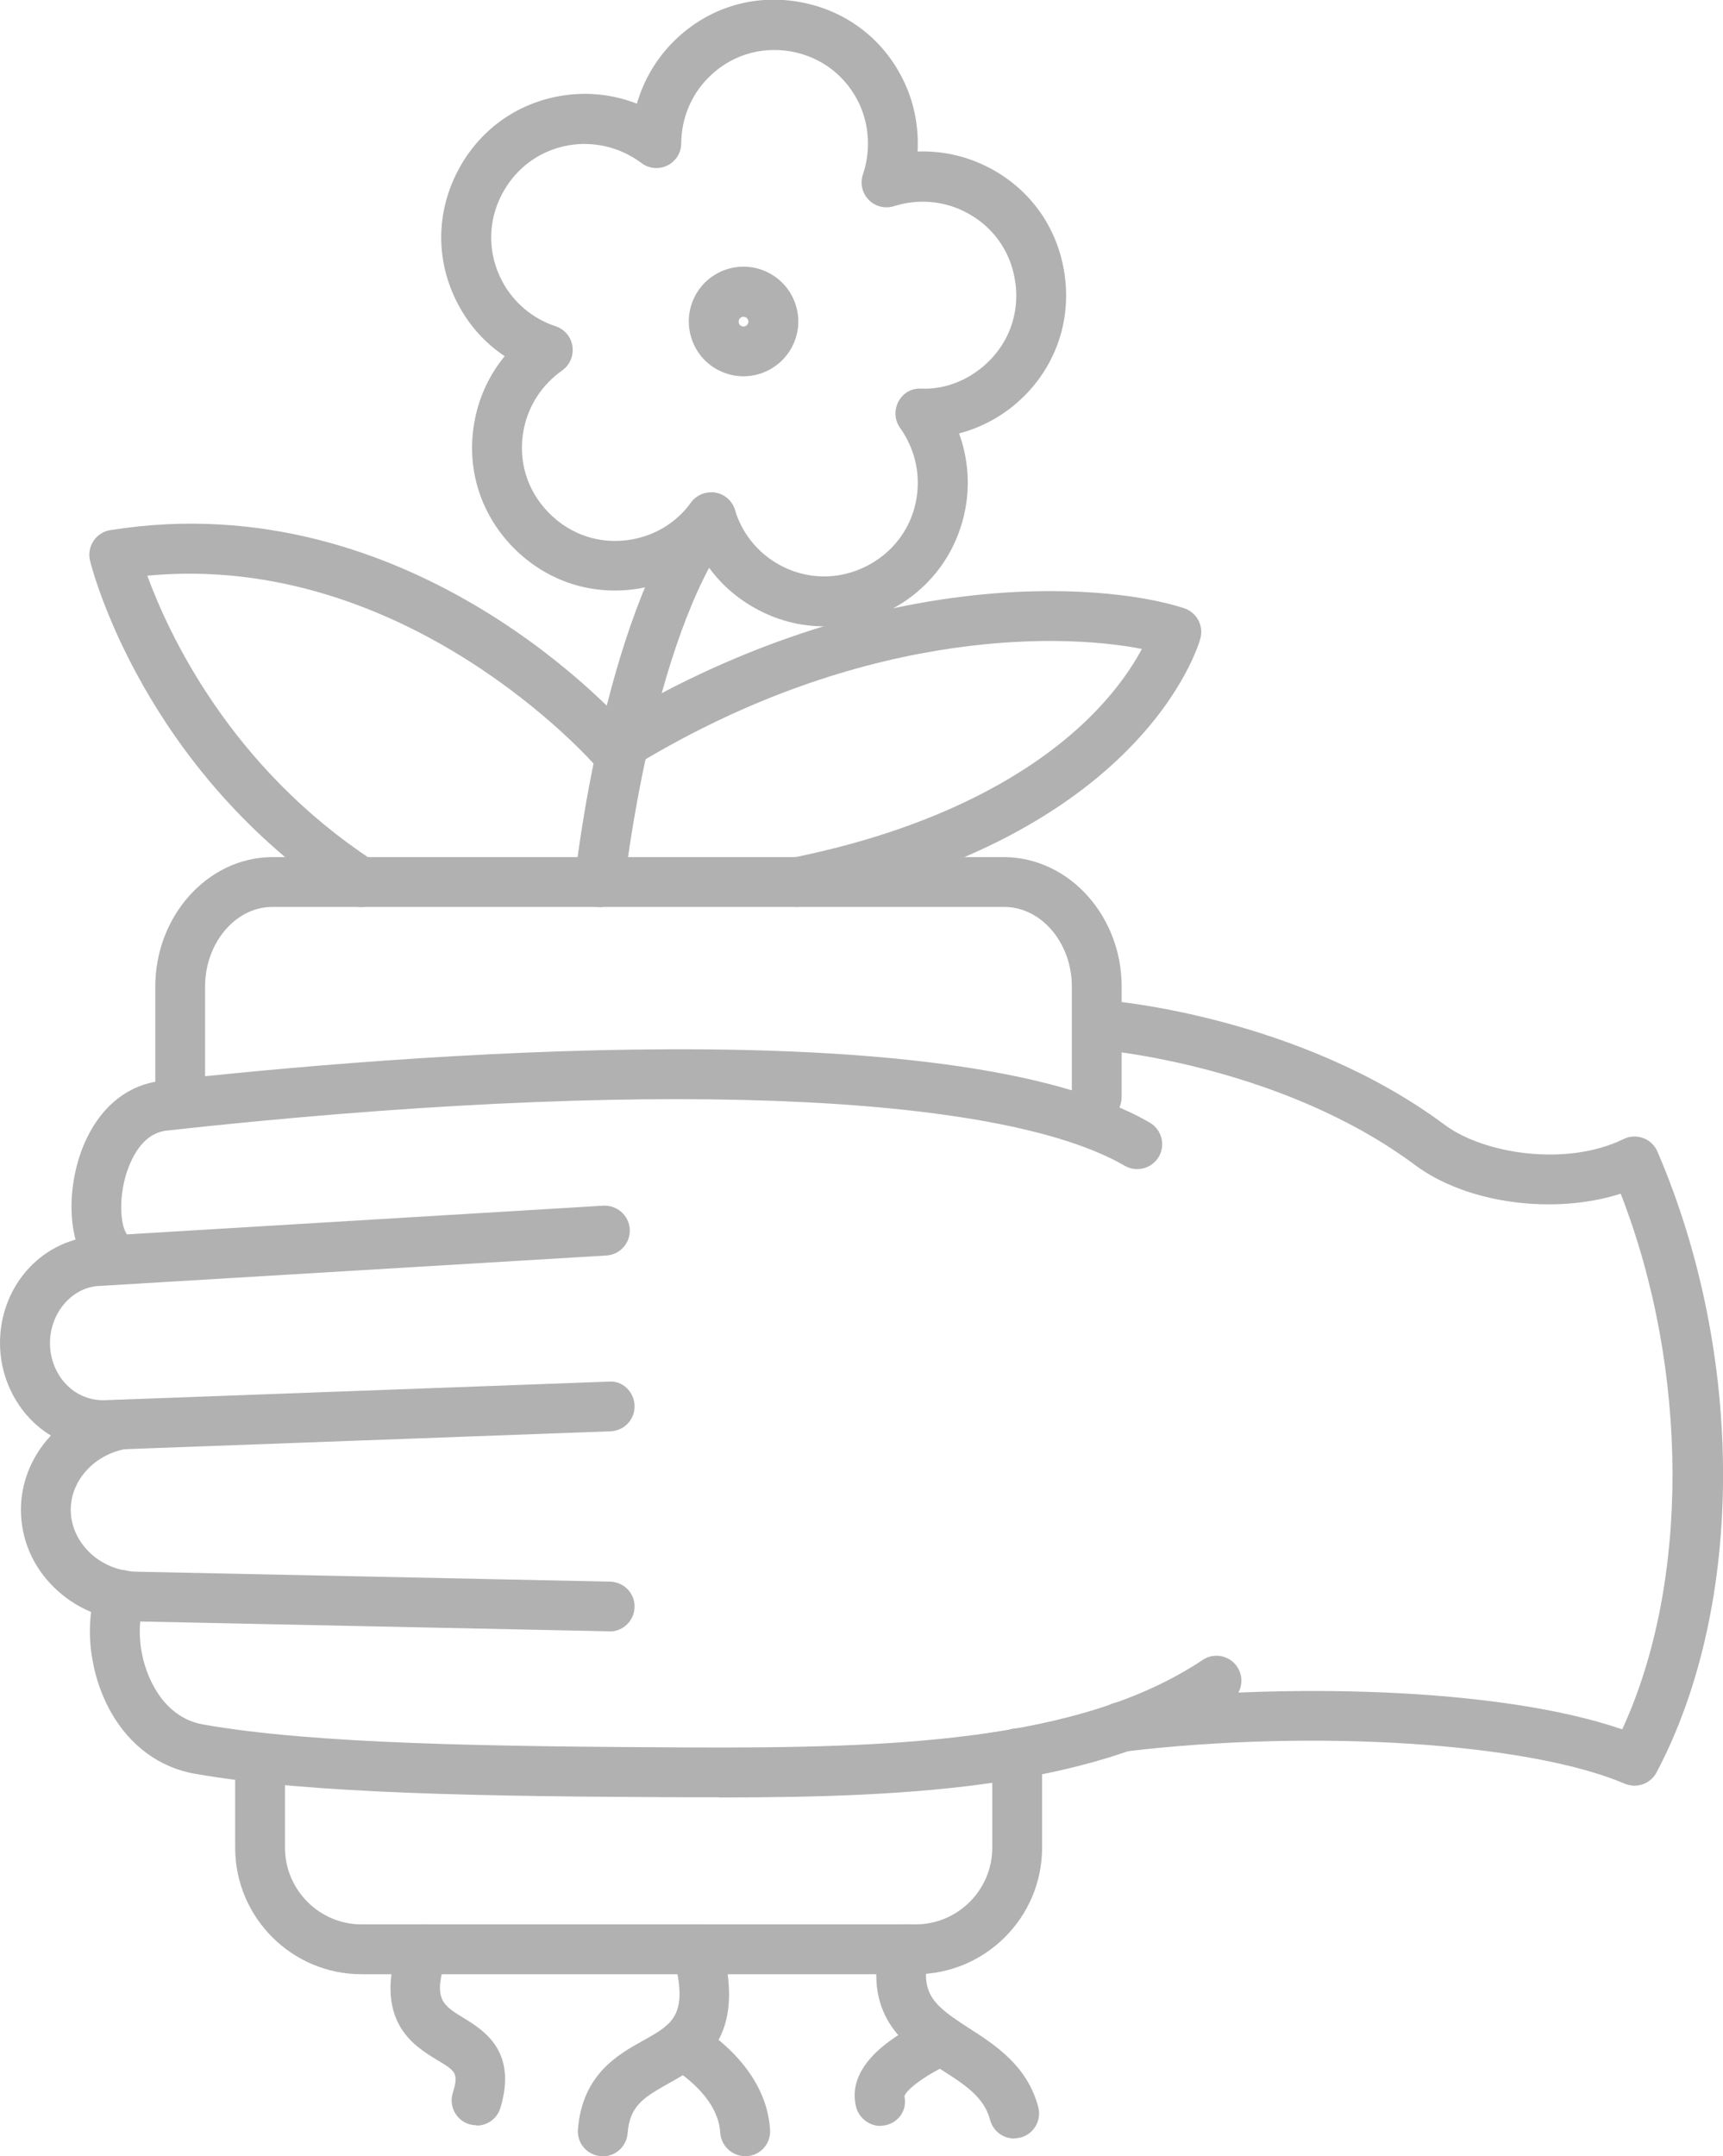
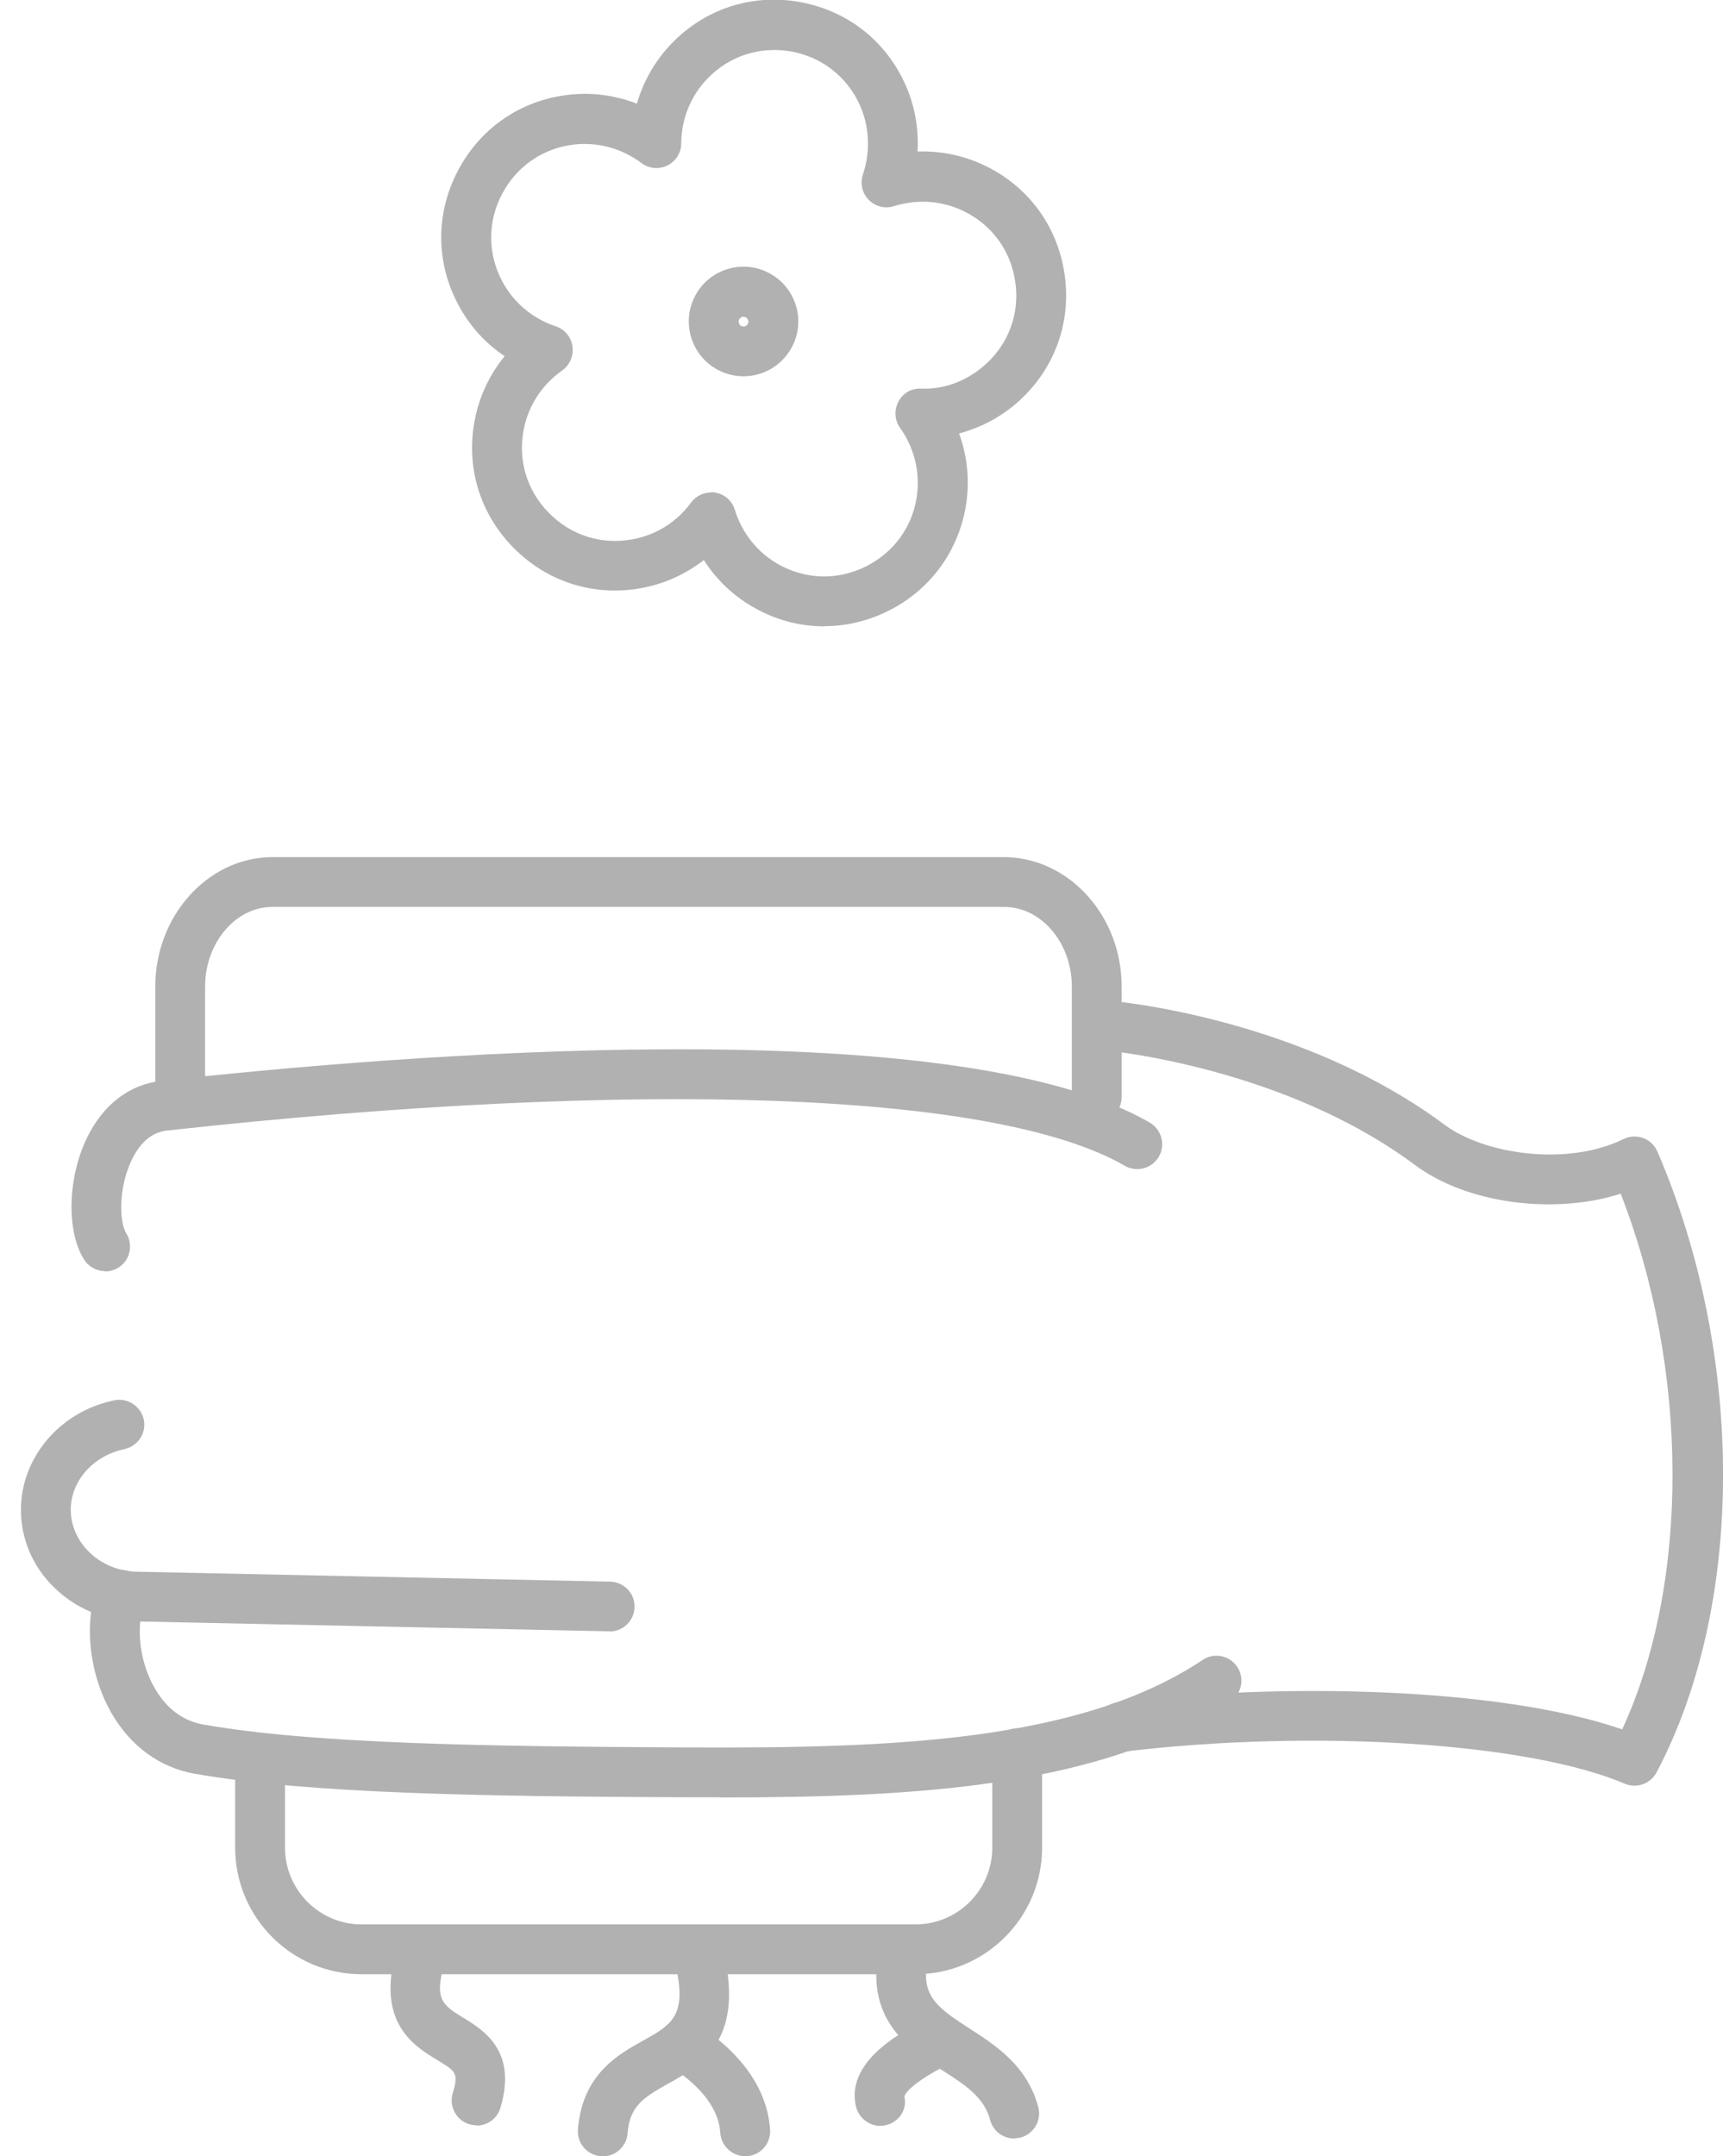
<svg xmlns="http://www.w3.org/2000/svg" id="a" viewBox="0 0 103.75 129.78">
  <path d="M6.33,76.51c-.5,0-.99-.25-1.27-.7-1.07-1.7-.99-4.91.17-7.31.97-2.01,2.56-3.23,4.48-3.44,13.94-1.54,47.65-4.37,59.52,2.51.72.42.96,1.33.55,2.05-.42.72-1.34.96-2.05.55-7.7-4.46-29.26-5.25-57.69-2.12-.88.1-1.59.69-2.11,1.77-.82,1.7-.74,3.75-.33,4.41.44.7.23,1.63-.47,2.07-.25.15-.52.23-.8.23Z" fill="#b1b1b1" />
  <path d="M43.3,108.18c-.62,0-1.23,0-1.85,0-12.15-.05-22.78-.2-29.74-1.42-2.09-.37-3.87-1.67-5.01-3.67-1.33-2.33-1.67-5.39-.83-7.62.29-.78,1.15-1.17,1.93-.88.78.29,1.17,1.15.88,1.93-.45,1.2-.38,3.33.63,5.08.49.86,1.39,1.93,2.93,2.2,6.73,1.18,17.22,1.32,29.24,1.38,12.07.05,23.51-.31,30.94-5.27.69-.46,1.62-.27,2.08.42.46.69.27,1.62-.42,2.08-7.73,5.16-18.9,5.78-30.76,5.78Z" fill="#b1b1b1" />
-   <path d="M6.16,87.28c-1.55,0-3.02-.6-4.17-1.7-1.26-1.22-1.99-2.95-1.99-4.74,0-3.36,2.41-6.12,5.6-6.42l30.73-1.85c.82-.04,1.54.58,1.59,1.41s-.58,1.54-1.41,1.59l-30.67,1.84c-1.57.15-2.83,1.66-2.83,3.43,0,.99.39,1.93,1.07,2.58.61.58,1.36.87,2.2.86l30.38-1.12c.84-.07,1.52.62,1.55,1.44.03.83-.62,1.52-1.44,1.55l-30.39,1.12c-.07,0-.15,0-.22,0Z" fill="#b1b1b1" />
  <path d="M36.71,98.19h-.03l-28.63-.6c-1.86-.08-3.55-.81-4.81-2.06-1.28-1.25-1.98-2.91-1.98-4.66,0-3.1,2.3-5.84,5.47-6.55.99-.3,1.96.45,1.96,1.43,0,.67-.44,1.24-1.05,1.43-.07.02-.13.04-.2.06-1.84.39-3.18,1.92-3.18,3.63,0,.94.39,1.83,1.09,2.53.73.73,1.72,1.15,2.79,1.2l28.6.6c.83.02,1.49.7,1.47,1.53-.02.82-.69,1.47-1.5,1.47Z" fill="#b1b1b1" />
  <path d="M98.42,107.48c-.2,0-.4-.04-.59-.12-5.79-2.47-18.75-3.3-30.13-1.93-.81.11-1.57-.49-1.67-1.31-.1-.82.49-1.57,1.31-1.67,9.71-1.16,22.86-.93,30.34,1.64,4.07-8.79,4.04-21.64-.09-32.24-4.01,1.28-9.25.61-12.39-1.73-7.99-5.95-18.66-6.9-18.77-6.91-.83-.07-1.44-.79-1.37-1.62s.81-1.42,1.62-1.37c.47.04,11.62,1.02,20.32,7.49,2.35,1.75,7.34,2.53,10.76.85.37-.18.8-.2,1.18-.06.39.14.7.44.86.81,5.29,12.29,5.27,27.31-.05,37.37-.27.51-.79.8-1.33.8Z" fill="#b1b1b1" />
  <path d="M10.85,67.93c-.83,0-1.5-.67-1.5-1.5v-7.05c0-4.22,3.12-7.72,6.95-7.79h44.26c3.86.08,6.98,3.57,6.98,7.79v6.65c0,.83-.67,1.5-1.5,1.5s-1.5-.67-1.5-1.5v-6.65c0-2.6-1.8-4.75-4.01-4.79H16.33c-2.18.04-3.98,2.19-3.98,4.79v7.05c0,.83-.67,1.5-1.5,1.5Z" fill="#b1b1b1" />
  <path d="M55.13,118.83H21.77c-4.2,0-7.61-3.42-7.61-7.62v-4.53c0-.83.67-1.5,1.5-1.5s1.5.67,1.5,1.5v4.53c0,2.54,2.07,4.62,4.61,4.62h33.36c2.54,0,4.62-2.07,4.62-4.62v-5.68c0-.83.67-1.5,1.5-1.5s1.5.67,1.5,1.5v5.68c0,4.2-3.42,7.62-7.62,7.62Z" fill="#b1b1b1" />
  <path d="M28.7,127.92c-.14,0-.29-.02-.44-.06-.79-.24-1.24-1.08-1-1.87.37-1.21.19-1.32-.94-2-1.45-.88-3.87-2.36-2.29-7.12.26-.79,1.11-1.21,1.9-.95.79.26,1.21,1.11.95,1.9-.83,2.5-.25,2.85,1,3.62,1.23.75,3.29,2,2.25,5.44-.2.65-.79,1.06-1.43,1.06Z" fill="#b1b1b1" />
  <path d="M36.29,129.78s-.08,0-.12,0c-.83-.07-1.44-.79-1.37-1.62.27-3.3,2.4-4.49,3.95-5.35,1.78-.99,2.75-1.54,1.79-5.08-.22-.8.25-1.62,1.05-1.84.81-.22,1.62.25,1.84,1.05,1.59,5.81-1.19,7.36-3.22,8.49-1.5.84-2.29,1.35-2.42,2.98-.06.78-.72,1.38-1.49,1.38Z" fill="#b1b1b1" />
  <path d="M44.87,129.78c-.79,0-1.45-.62-1.5-1.41-.14-2.37-2.98-3.95-3.01-3.97-.72-.4-.99-1.31-.6-2.03s1.3-1,2.03-.61c.18.1,4.34,2.38,4.58,6.44.05.83-.58,1.54-1.41,1.58-.03,0-.06,0-.09,0Z" fill="#b1b1b1" />
  <path d="M61.07,128.72c-.66,0-1.27-.44-1.45-1.12-.36-1.37-1.52-2.12-2.87-2.98-2.03-1.31-4.82-3.1-3.75-7.63.19-.81,1-1.31,1.8-1.12.81.19,1.31,1,1.12,1.8-.56,2.37.35,3.07,2.45,4.42,1.55,1,3.49,2.24,4.15,4.74.21.8-.27,1.62-1.07,1.83-.13.03-.26.05-.38.05Z" fill="#b1b1b1" />
  <path d="M53.01,127.96c-.7,0-1.33-.51-1.48-1.22-.64-2.89,3.38-4.8,4.62-5.32.76-.32,1.64.05,1.96.81.32.76-.04,1.64-.81,1.96-1.32.55-2.73,1.54-2.84,1.99.18.81-.33,1.56-1.14,1.74-.1.02-.21.03-.31.03Z" fill="#b1b1b1" />
  <path d="M49.63,37.7c-1.45,0-2.89-.37-4.21-1.12-1.25-.7-2.28-1.68-3.04-2.87-1.1.86-2.41,1.45-3.82,1.7-2.85.5-5.64-.4-7.67-2.47-2.02-2.07-2.86-4.88-2.29-7.72.28-1.4.89-2.69,1.79-3.78-1.17-.78-2.13-1.84-2.8-3.11-1.36-2.55-1.36-5.49-.02-8.05,1.34-2.56,3.76-4.23,6.63-4.57,1.42-.17,2.84.02,4.15.53.39-1.35,1.1-2.59,2.09-3.62,2.01-2.08,4.8-3,7.65-2.51h0c2.85.49,5.18,2.27,6.39,4.9.59,1.28.85,2.7.77,4.11,1.4-.05,2.81.24,4.1.87,2.6,1.27,4.33,3.64,4.75,6.5.27,1.83-.03,3.64-.87,5.24-.46.88-1.07,1.67-1.81,2.35-1.05.97-2.31,1.65-3.67,2.01.48,1.32.64,2.74.44,4.16-.14,1-.45,1.95-.91,2.83-.84,1.6-2.16,2.88-3.81,3.7-1.23.61-2.54.91-3.84.91ZM42.82,29.63c.08,0,.17,0,.25.02.56.09,1.02.5,1.18,1.04.43,1.41,1.37,2.57,2.63,3.28,1.64.92,3.56.97,5.25.13,1.08-.54,1.94-1.37,2.49-2.41.3-.57.5-1.19.59-1.85.2-1.44-.16-2.89-1.01-4.08-.33-.46-.37-1.07-.11-1.57.26-.5.74-.82,1.35-.8,1.47.07,2.87-.51,3.94-1.49.49-.45.89-.97,1.19-1.54.54-1.04.74-2.22.56-3.41-.27-1.87-1.4-3.41-3.1-4.24-1.31-.64-2.8-.74-4.2-.3-.54.17-1.13.02-1.52-.38-.4-.4-.53-1-.35-1.53.47-1.38.39-2.91-.2-4.21-.79-1.71-2.31-2.88-4.17-3.2h0c-1.86-.31-3.68.28-4.99,1.64-1.01,1.04-1.57,2.43-1.58,3.9,0,.57-.33,1.08-.83,1.33-.51.25-1.11.2-1.57-.15-1.18-.88-2.62-1.27-4.06-1.11-1.87.22-3.45,1.31-4.33,2.98-.88,1.67-.87,3.59.01,5.25.68,1.28,1.83,2.25,3.22,2.71.54.18.93.64,1.01,1.21s-.16,1.12-.62,1.45c-1.21.85-2.02,2.1-2.31,3.52-.37,1.85.17,3.69,1.5,5.04,1.32,1.35,3.14,1.94,5,1.61,1.44-.25,2.71-1.04,3.57-2.22.29-.39.74-.61,1.21-.61Z" fill="#b1b1b1" />
  <path d="M44.77,22.65c-.53,0-1.05-.13-1.53-.38-1.61-.84-2.23-2.84-1.39-4.45.84-1.61,2.84-2.24,4.45-1.39.78.41,1.35,1.09,1.62,1.94.26.84.18,1.73-.23,2.51s-1.1,1.35-1.94,1.62c-.32.1-.66.15-.99.15ZM44.78,19.06c-.11,0-.21.06-.27.16-.07.14-.02.33.12.4.09.04.17.04.23.02.05-.02.13-.06.17-.14h0c.05-.09.04-.17.02-.23-.02-.05-.06-.13-.14-.17-.04-.02-.09-.03-.14-.03Z" fill="#b1b1b1" />
-   <path d="M36.1,54.59c-.05,0-.11,0-.16,0-.82-.09-1.42-.83-1.33-1.65.07-.63,1.72-15.53,7-22.69.49-.67,1.43-.81,2.1-.32.67.49.81,1.43.32,2.1-4.8,6.51-6.42,21.09-6.43,21.23-.08.77-.73,1.34-1.49,1.34Z" fill="#b1b1b1" />
-   <path d="M21.7,54.59c-.28,0-.57-.08-.82-.24-12.24-7.98-15.33-20.09-15.46-20.6-.1-.41-.02-.84.21-1.19.23-.35.6-.59,1.01-.65,18.28-2.93,30.95,11.6,31.48,12.22.54.63.46,1.57-.16,2.11-.63.54-1.58.47-2.11-.16-.12-.13-11.3-12.91-26.98-11.43,1.25,3.42,4.97,11.53,13.66,17.19.69.45.89,1.38.44,2.08-.29.44-.77.68-1.26.68Z" fill="#b1b1b1" />
-   <path d="M48.06,54.59c-.7,0-1.32-.49-1.47-1.2-.17-.81.36-1.6,1.17-1.77,9.68-1.97,15.06-5.68,17.86-8.45,1.62-1.6,2.59-3.08,3.14-4.11-5.25-1.03-17.43-1.12-30.99,7.31-.7.44-1.63.22-2.07-.48-.44-.7-.22-1.63.48-2.07,6.88-4.27,14.42-7.01,21.78-7.91,6.03-.74,10.84-.12,13.34.7.76.25,1.19,1.05.98,1.82-.13.49-3.53,11.98-23.93,16.12-.1.02-.2.03-.3.03Z" fill="#b1b1b1" />
</svg>